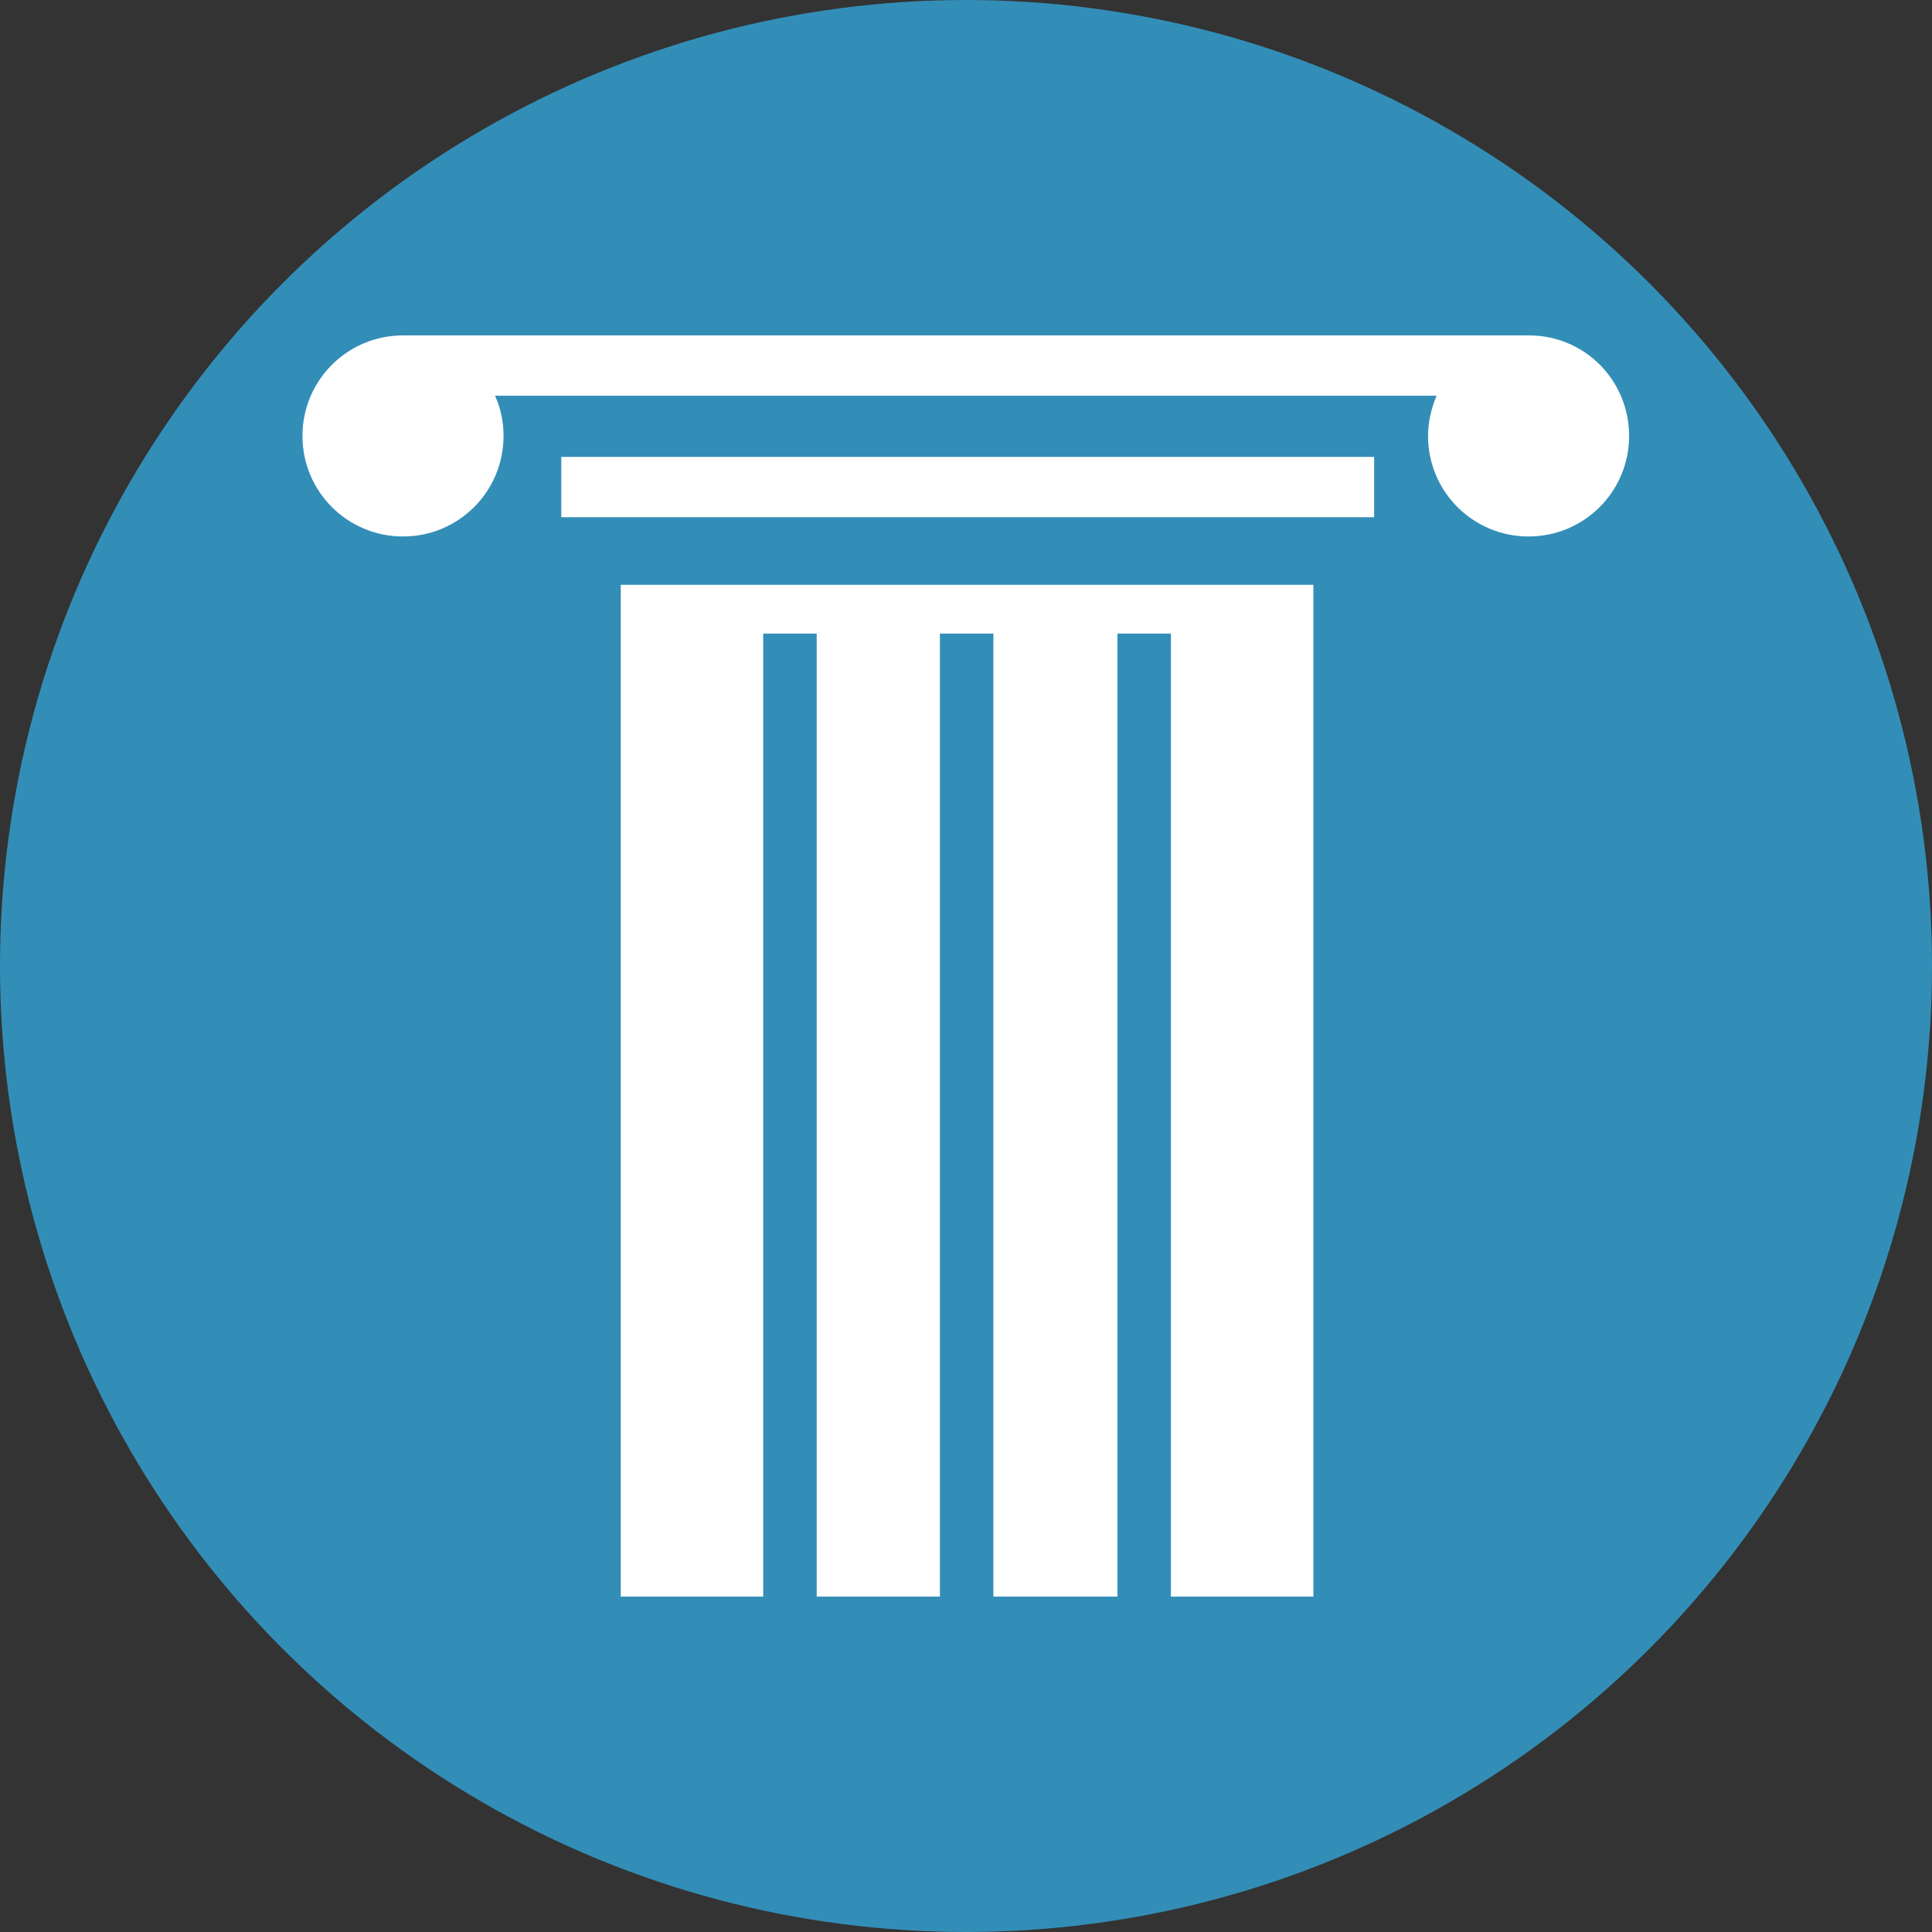
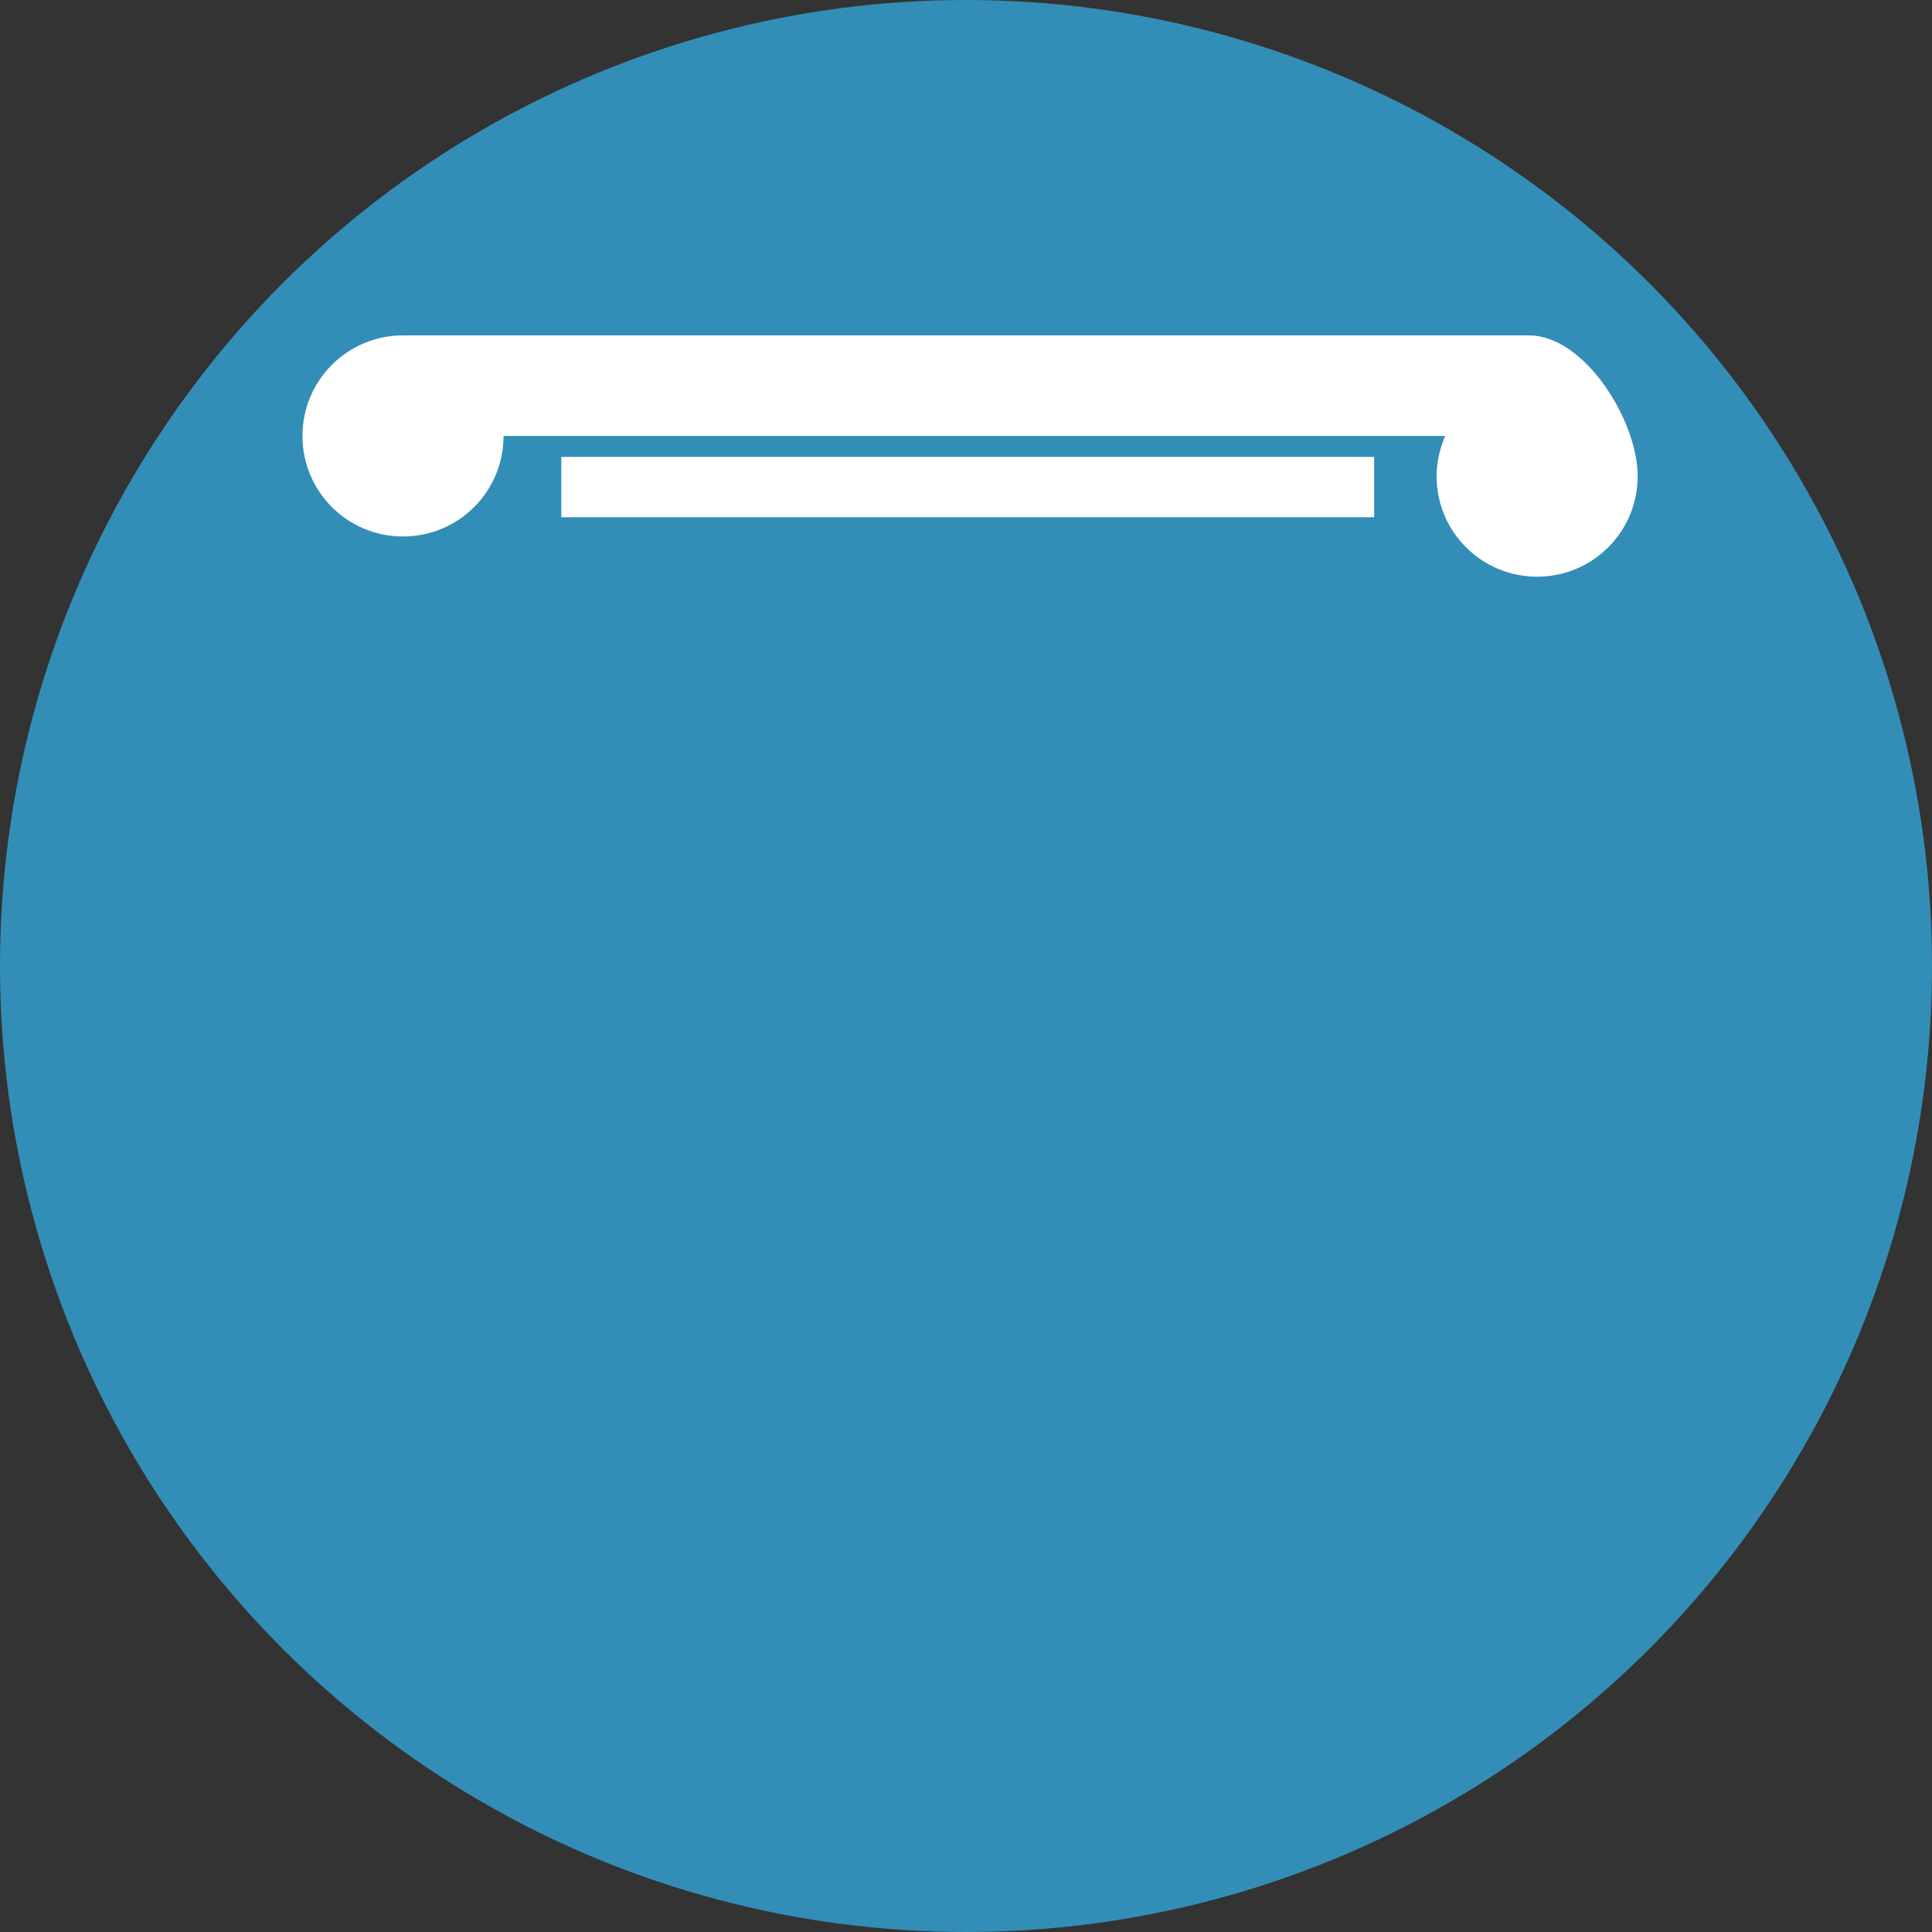
<svg xmlns="http://www.w3.org/2000/svg" version="1.2" id="Layer_1" x="0px" y="0px" viewBox="0 0 451.6 451.6" overflow="visible" xml:space="preserve">
  <rect x="0" y="0" width="451.6" height="451.6" fill="#333333" stroke="none" />
  <circle fill="#328EB7" cx="225.8" cy="225.8" r="225.8" />
  <g>
    <g>
-       <polygon fill="#FFFFFF" points="307,373.2 307,136.7 145.1,136.7 145.1,373.2 178.4,373.2 178.4,148.1 190.9,148.1 190.9,373.2     219.7,373.2 219.7,148.1 232.2,148.1 232.2,373.2 261.2,373.2 261.2,148.1 273.7,148.1 273.7,373.2   " />
      <rect x="131.2" y="106.8" fill="#FFFFFF" width="190" height="14.1" />
-       <path fill="#FFFFFF" d="M357.4,78.4H94.2c-13,0-23.5,10.5-23.5,23.5s10.5,23.5,23.5,23.5s23.5-10.5,23.5-23.5c0-3.4-0.7-6.6-2-9.4    h220.1c-1.2,2.8-2,6.1-2,9.4c0,13,10.5,23.5,23.5,23.5s23.5-10.5,23.5-23.5S370.4,78.4,357.4,78.4z" />
+       <path fill="#FFFFFF" d="M357.4,78.4H94.2c-13,0-23.5,10.5-23.5,23.5s10.5,23.5,23.5,23.5s23.5-10.5,23.5-23.5h220.1c-1.2,2.8-2,6.1-2,9.4c0,13,10.5,23.5,23.5,23.5s23.5-10.5,23.5-23.5S370.4,78.4,357.4,78.4z" />
    </g>
  </g>
</svg>